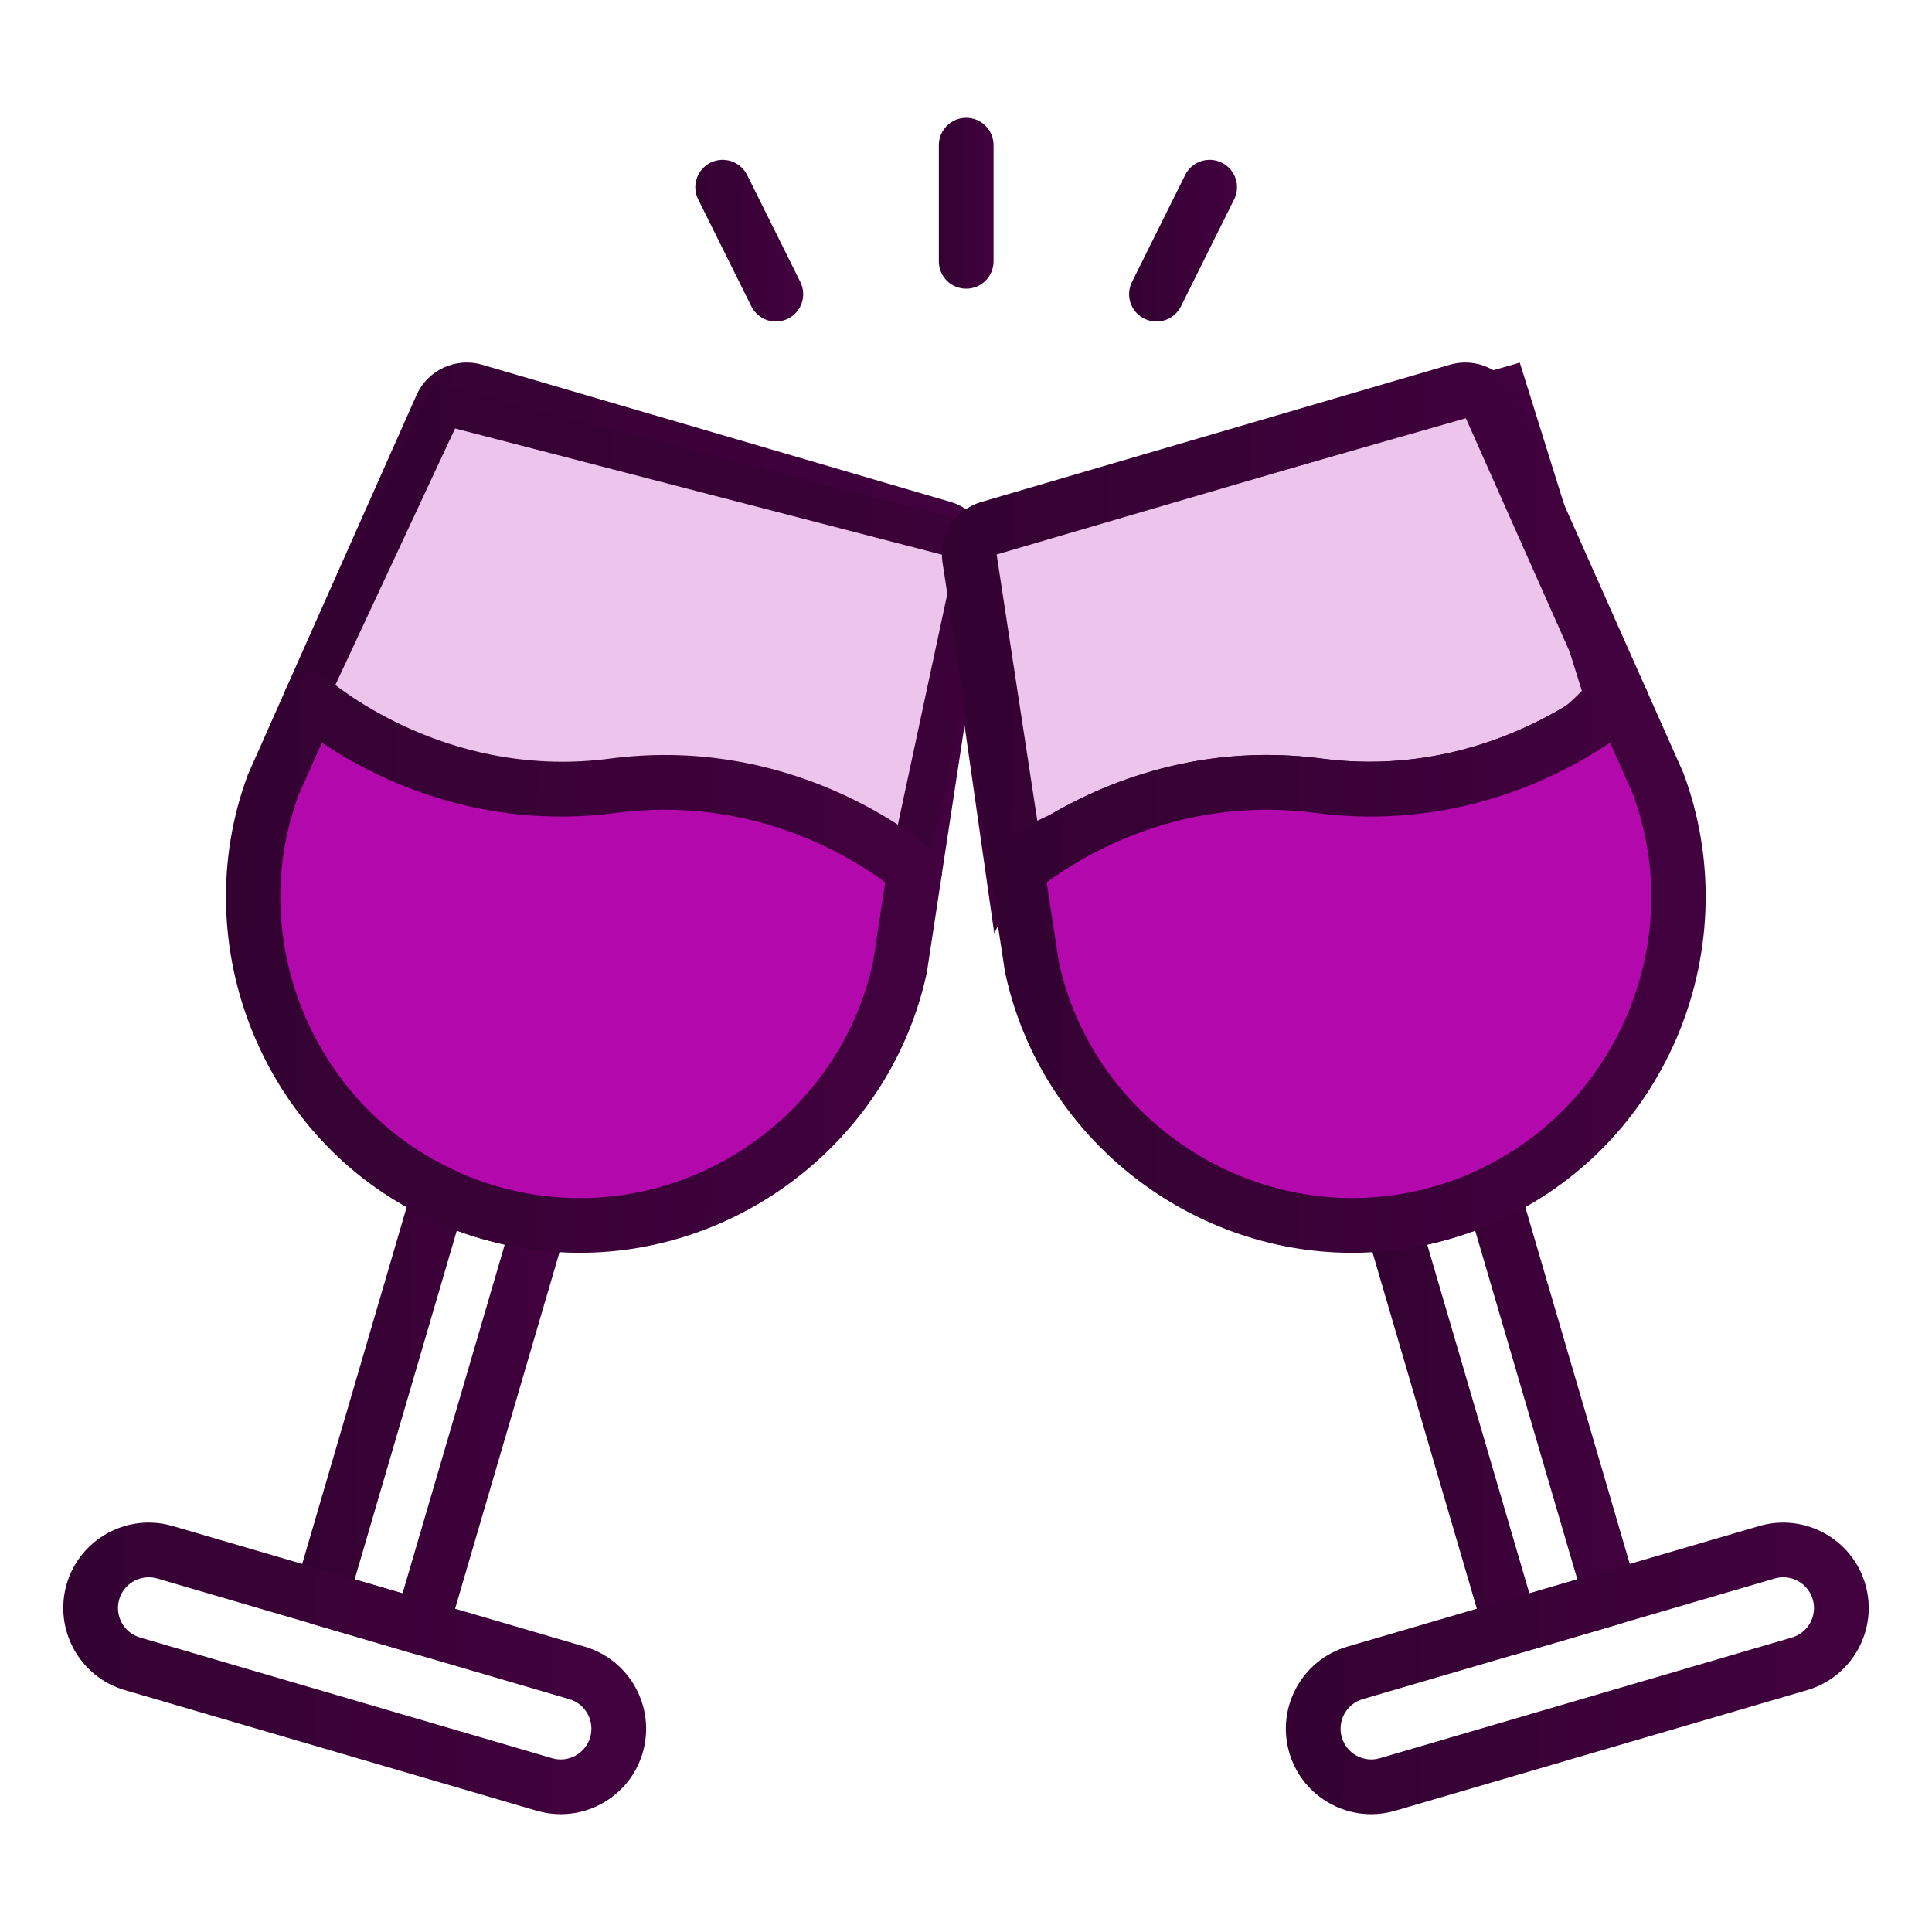
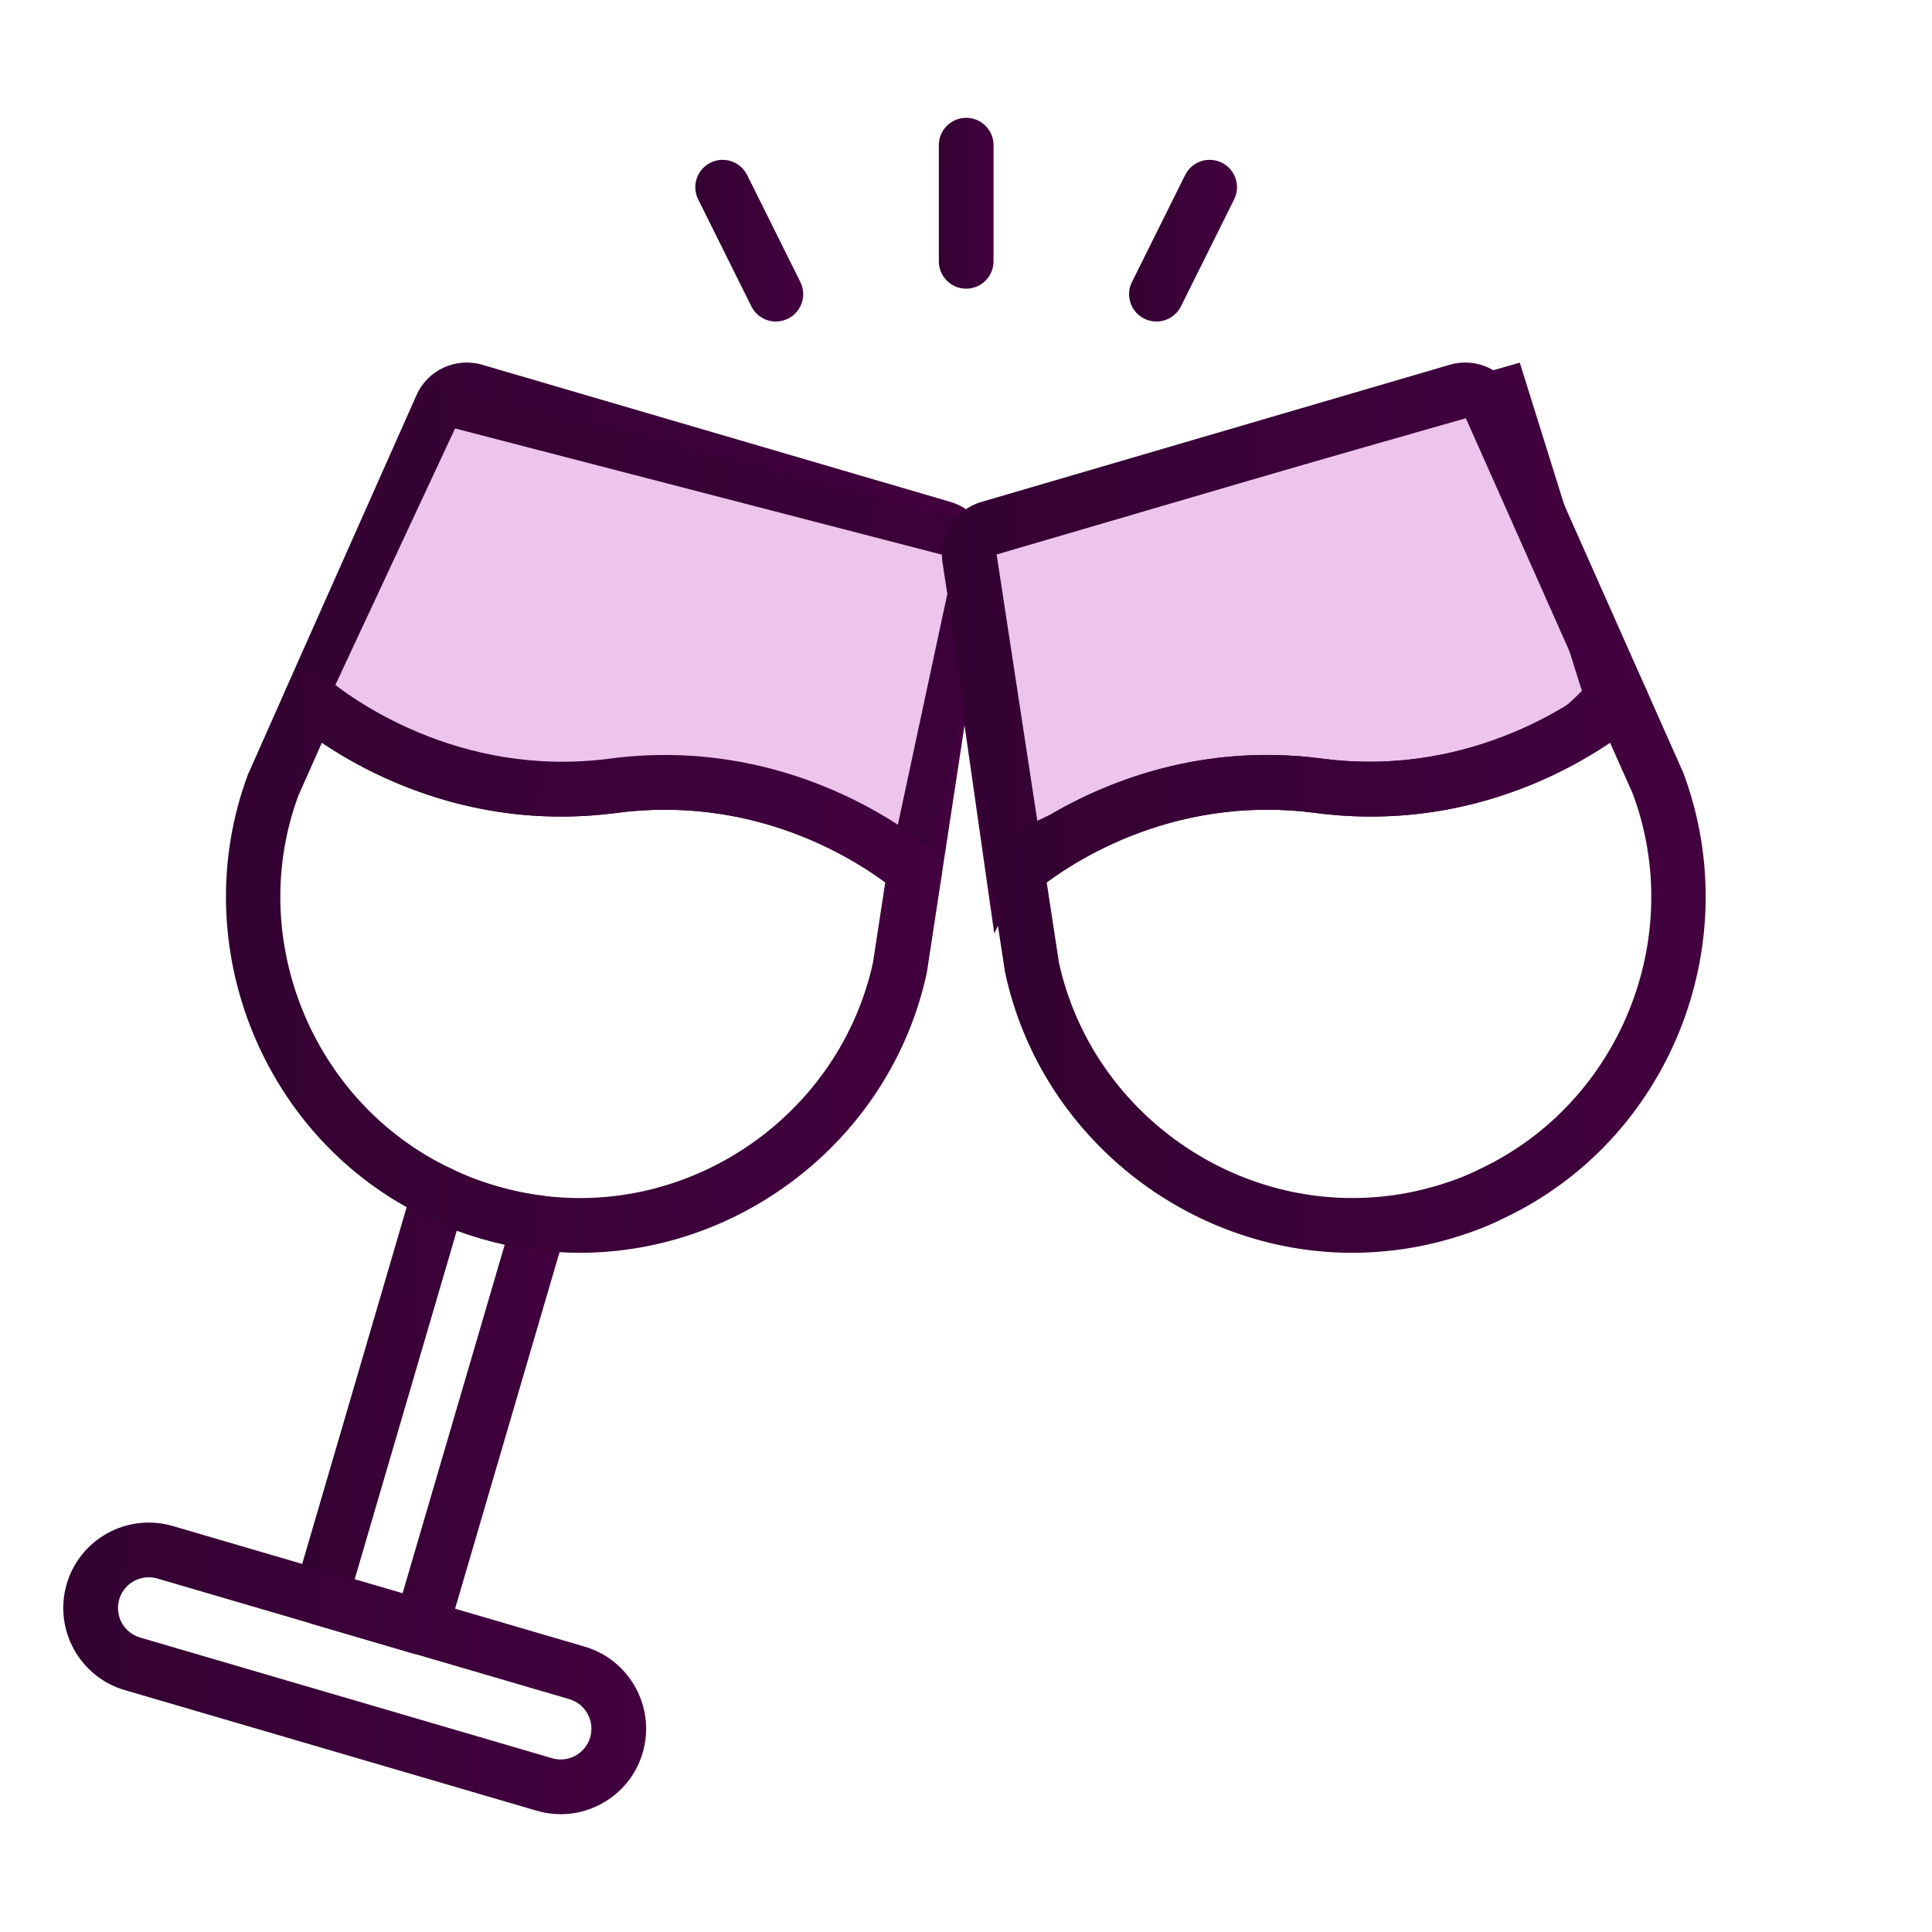
<svg xmlns="http://www.w3.org/2000/svg" width="50" height="50" viewBox="0 0 50 50" fill="none">
-   <rect width="50" height="50" fill="white" />
  <path d="M10.899 42.824C10.833 42.824 10.766 42.815 10.7 42.796L8.101 42.034C7.726 41.925 7.511 41.531 7.621 41.156L10.688 30.681C10.747 30.479 10.893 30.314 11.086 30.23C11.28 30.147 11.5 30.154 11.687 30.248C12.027 30.421 12.404 30.566 12.837 30.693C13.252 30.815 13.66 30.899 14.048 30.945C14.255 30.97 14.441 31.084 14.556 31.258C14.67 31.432 14.703 31.648 14.644 31.848L11.578 42.315C11.488 42.623 11.205 42.824 10.899 42.824ZM9.178 40.874L10.418 41.237L13.062 32.212C12.856 32.166 12.649 32.113 12.44 32.052C12.223 31.989 12.018 31.921 11.822 31.848L9.178 40.874Z" fill="url(#paint0_linear_3421_12613)" />
  <path d="M14.514 46.951C14.304 46.951 14.094 46.921 13.888 46.861L3.227 43.739C2.057 43.396 1.384 42.164 1.726 40.994C2.068 39.825 3.297 39.151 4.47 39.493L15.132 42.615C16.302 42.959 16.975 44.19 16.633 45.36C16.467 45.927 16.09 46.395 15.571 46.679C15.242 46.86 14.879 46.951 14.514 46.951ZM3.849 40.82C3.505 40.82 3.186 41.045 3.085 41.392C2.962 41.813 3.204 42.256 3.625 42.379L14.286 45.502C14.49 45.562 14.705 45.539 14.892 45.437C15.078 45.334 15.214 45.166 15.274 44.962C15.397 44.541 15.155 44.097 14.734 43.974L4.072 40.852C3.998 40.83 3.923 40.82 3.849 40.82Z" fill="url(#paint1_linear_3421_12613)" />
  <path d="M23.672 23.24C23.511 23.24 23.351 23.184 23.223 23.079C22.486 22.472 19.787 20.538 15.959 21.038C11.546 21.62 8.437 19.373 7.59 18.67C7.346 18.468 7.266 18.128 7.395 17.838L10.781 10.222C11.067 9.577 11.795 9.242 12.472 9.438L24.604 12.991C25.281 13.189 25.712 13.865 25.605 14.563L24.372 22.639C24.334 22.891 24.163 23.102 23.925 23.193C23.843 23.224 23.758 23.24 23.672 23.24ZM17.209 19.539C19.866 19.539 21.934 20.518 23.147 21.285L24.206 14.349L12.075 10.797L8.916 17.902C9.946 18.632 12.46 20.069 15.774 19.634C16.269 19.569 16.748 19.539 17.209 19.539Z" fill="url(#paint2_linear_3421_12613)" />
  <path d="M25 14L11.5 10.5L8 18C10 20 12.833 20.5 14 20.5C18.8 19.3 22.333 21.333 23.5 22.5L25 15.5L26 22.5C26.5 21.5 31 20 35 20.5C38.2 20.9 40.667 19 41.5 18L39 10L25 14Z" fill="#EDC4EB" stroke="url(#paint3_linear_3421_12613)" />
-   <path d="M23.291 25.04L23.674 22.532C22.977 21.958 20.028 19.789 15.868 20.336C11.672 20.889 8.708 18.677 8.043 18.126L7.08 20.293C5.527 24.468 7.475 29.037 11.369 30.881C11.767 31.082 12.192 31.241 12.639 31.372C13.08 31.501 13.524 31.596 13.966 31.648C18.235 32.188 22.347 29.395 23.291 25.04Z" fill="#B208AC" />
  <path d="M15.004 32.422C14.63 32.422 14.255 32.398 13.876 32.351C13.416 32.296 12.931 32.195 12.44 32.052C11.921 31.9 11.467 31.723 11.049 31.512C6.813 29.506 4.771 24.466 6.416 20.046L7.396 17.838C7.486 17.635 7.665 17.487 7.881 17.436C8.097 17.387 8.324 17.44 8.494 17.581C9.018 18.014 11.824 20.15 15.775 19.634C20.164 19.055 23.275 21.287 24.123 21.985C24.316 22.144 24.41 22.392 24.373 22.639L23.99 25.147C23.988 25.162 23.985 25.176 23.982 25.19C23.064 29.422 19.24 32.422 15.004 32.422ZM8.33 19.221L7.726 20.58C6.352 24.277 8.077 28.538 11.671 30.241C12.028 30.421 12.404 30.566 12.838 30.693C13.253 30.815 13.661 30.899 14.049 30.945C17.997 31.449 21.74 28.794 22.593 24.911L22.91 22.835C21.88 22.076 19.37 20.592 15.959 21.038C12.401 21.507 9.69 20.137 8.33 19.221Z" fill="url(#paint4_linear_3421_12613)" />
-   <path d="M39.099 42.824C38.793 42.824 38.511 42.623 38.42 42.315L35.355 31.848C35.296 31.648 35.329 31.432 35.443 31.258C35.558 31.084 35.744 30.97 35.95 30.945C36.339 30.899 36.747 30.815 37.163 30.693C37.595 30.566 37.971 30.421 38.312 30.248C38.5 30.154 38.72 30.146 38.913 30.231C39.106 30.315 39.252 30.479 39.311 30.681L42.378 41.156C42.431 41.336 42.41 41.53 42.32 41.694C42.23 41.859 42.078 41.981 41.898 42.034L39.299 42.796C39.232 42.815 39.165 42.824 39.099 42.824ZM36.937 32.212L39.58 41.237L40.821 40.874L38.177 31.848C37.981 31.921 37.776 31.988 37.56 32.052C37.351 32.113 37.143 32.166 36.937 32.212Z" fill="url(#paint5_linear_3421_12613)" />
-   <path d="M35.486 46.951C35.12 46.951 34.758 46.86 34.428 46.679C33.91 46.395 33.533 45.927 33.367 45.36C33.024 44.19 33.697 42.958 34.867 42.615L45.529 39.493C46.7 39.152 47.931 39.824 48.273 40.994C48.616 42.164 47.943 43.395 46.773 43.739L36.111 46.861C35.905 46.921 35.695 46.951 35.486 46.951ZM46.15 40.82C46.076 40.82 46.001 40.83 45.927 40.852L35.266 43.974C34.845 44.097 34.602 44.541 34.726 44.962C34.785 45.166 34.921 45.334 35.107 45.437C35.294 45.539 35.509 45.562 35.713 45.502L46.374 42.379C46.795 42.256 47.038 41.813 46.914 41.392C46.813 41.045 46.495 40.82 46.15 40.82Z" fill="url(#paint6_linear_3421_12613)" />
  <path d="M26.326 23.24C26.241 23.24 26.155 23.224 26.073 23.193C25.835 23.102 25.665 22.891 25.626 22.639L24.393 14.563C24.287 13.865 24.717 13.189 25.395 12.991L37.526 9.438C38.205 9.241 38.931 9.577 39.218 10.222L42.603 17.838C42.733 18.128 42.653 18.468 42.409 18.67C41.562 19.373 38.453 21.62 34.04 21.038C30.211 20.535 27.513 22.472 26.776 23.079C26.647 23.184 26.488 23.24 26.326 23.24ZM37.924 10.797L25.793 14.35L26.852 21.285C28.276 20.384 30.879 19.19 34.224 19.634C37.539 20.068 40.052 18.631 41.083 17.902L37.924 10.797Z" fill="url(#paint7_linear_3421_12613)" />
-   <path d="M26.709 25.04L26.326 22.532C27.023 21.958 29.972 19.789 34.132 20.336C38.328 20.889 41.292 18.677 41.957 18.126L42.92 20.293C44.474 24.468 42.525 29.036 38.631 30.881C38.233 31.082 37.808 31.241 37.361 31.372C36.92 31.501 36.476 31.596 36.034 31.648C31.765 32.188 27.654 29.394 26.709 25.04Z" fill="#B208AC" />
  <path d="M34.991 32.422C30.758 32.422 26.934 29.423 26.017 25.19C26.013 25.176 26.011 25.162 26.008 25.147L25.625 22.639C25.588 22.392 25.683 22.144 25.875 21.985C26.724 21.288 29.834 19.053 34.223 19.634C38.171 20.149 40.981 18.014 41.504 17.581C41.674 17.44 41.901 17.386 42.117 17.436C42.333 17.487 42.513 17.635 42.603 17.838L43.566 20.005C45.227 24.466 43.185 29.506 38.933 31.52C38.531 31.724 38.076 31.9 37.559 32.052C37.067 32.195 36.582 32.296 36.117 32.352C35.74 32.399 35.364 32.422 34.991 32.422ZM27.405 24.911C28.258 28.794 32.007 31.439 35.944 30.946C36.338 30.899 36.745 30.814 37.161 30.693C37.593 30.566 37.97 30.421 38.311 30.248C41.921 28.538 43.646 24.277 42.255 20.539L41.668 19.221C40.308 20.137 37.597 21.507 34.039 21.038C30.631 20.592 28.119 22.076 27.088 22.835L27.405 24.911Z" fill="url(#paint8_linear_3421_12613)" />
  <path d="M20.08 8.321C19.819 8.321 19.569 8.177 19.445 7.928L18.069 5.16C17.894 4.81 18.037 4.385 18.387 4.211C18.737 4.036 19.161 4.18 19.336 4.529L20.713 7.298C20.887 7.648 20.744 8.073 20.394 8.247C20.293 8.297 20.186 8.321 20.08 8.321Z" fill="url(#paint9_linear_3421_12613)" />
  <path d="M25.005 7.471C24.614 7.471 24.297 7.155 24.297 6.763V3.757C24.297 3.366 24.614 3.049 25.005 3.049C25.396 3.049 25.713 3.366 25.713 3.757V6.763C25.713 7.155 25.396 7.471 25.005 7.471Z" fill="url(#paint10_linear_3421_12613)" />
-   <path d="M29.928 8.321C29.822 8.321 29.715 8.297 29.614 8.247C29.263 8.073 29.121 7.648 29.295 7.298L30.672 4.529C30.846 4.18 31.269 4.036 31.621 4.211C31.971 4.385 32.114 4.81 31.939 5.16L30.563 7.928C30.439 8.177 30.188 8.321 29.928 8.321Z" fill="url(#paint11_linear_3421_12613)" />
+   <path d="M29.928 8.321C29.822 8.321 29.715 8.297 29.614 8.247C29.263 8.073 29.121 7.648 29.295 7.298L30.672 4.529C30.846 4.18 31.269 4.036 31.621 4.211C31.971 4.385 32.114 4.81 31.939 5.16L30.563 7.928C30.439 8.177 30.188 8.321 29.928 8.321" fill="url(#paint11_linear_3421_12613)" />
  <defs>
    <linearGradient id="paint0_linear_3421_12613" x1="7.592" y1="35.465" x2="14.682" y2="35.486" gradientUnits="userSpaceOnUse">
      <stop stop-color="#330231" />
      <stop offset="1" stop-color="#42013F" />
    </linearGradient>
    <linearGradient id="paint1_linear_3421_12613" x1="1.637" y1="42.561" x2="16.74" y2="42.719" gradientUnits="userSpaceOnUse">
      <stop stop-color="#330231" />
      <stop offset="1" stop-color="#42013F" />
    </linearGradient>
    <linearGradient id="paint2_linear_3421_12613" x1="7.334" y1="15.18" x2="25.644" y2="15.306" gradientUnits="userSpaceOnUse">
      <stop stop-color="#330231" />
      <stop offset="1" stop-color="#42013F" />
    </linearGradient>
    <linearGradient id="paint3_linear_3421_12613" x1="8" y1="15.23" x2="41.536" y2="15.7" gradientUnits="userSpaceOnUse">
      <stop stop-color="#330231" />
      <stop offset="1" stop-color="#42013F" />
    </linearGradient>
    <linearGradient id="paint4_linear_3421_12613" x1="5.848" y1="23.695" x2="24.404" y2="23.815" gradientUnits="userSpaceOnUse">
      <stop stop-color="#330231" />
      <stop offset="1" stop-color="#42013F" />
    </linearGradient>
    <linearGradient id="paint5_linear_3421_12613" x1="35.326" y1="35.465" x2="42.416" y2="35.486" gradientUnits="userSpaceOnUse">
      <stop stop-color="#330231" />
      <stop offset="1" stop-color="#42013F" />
    </linearGradient>
    <linearGradient id="paint6_linear_3421_12613" x1="33.277" y1="42.562" x2="48.38" y2="42.72" gradientUnits="userSpaceOnUse">
      <stop stop-color="#330231" />
      <stop offset="1" stop-color="#42013F" />
    </linearGradient>
    <linearGradient id="paint7_linear_3421_12613" x1="24.377" y1="15.179" x2="42.687" y2="15.306" gradientUnits="userSpaceOnUse">
      <stop stop-color="#330231" />
      <stop offset="1" stop-color="#42013F" />
    </linearGradient>
    <linearGradient id="paint8_linear_3421_12613" x1="25.617" y1="23.695" x2="44.166" y2="23.815" gradientUnits="userSpaceOnUse">
      <stop stop-color="#330231" />
      <stop offset="1" stop-color="#42013F" />
    </linearGradient>
    <linearGradient id="paint9_linear_3421_12613" x1="17.994" y1="5.887" x2="20.791" y2="5.897" gradientUnits="userSpaceOnUse">
      <stop stop-color="#330231" />
      <stop offset="1" stop-color="#42013F" />
    </linearGradient>
    <linearGradient id="paint10_linear_3421_12613" x1="24.297" y1="4.899" x2="25.715" y2="4.902" gradientUnits="userSpaceOnUse">
      <stop stop-color="#330231" />
      <stop offset="1" stop-color="#42013F" />
    </linearGradient>
    <linearGradient id="paint11_linear_3421_12613" x1="29.221" y1="5.887" x2="32.017" y2="5.897" gradientUnits="userSpaceOnUse">
      <stop stop-color="#330231" />
      <stop offset="1" stop-color="#42013F" />
    </linearGradient>
  </defs>
</svg>